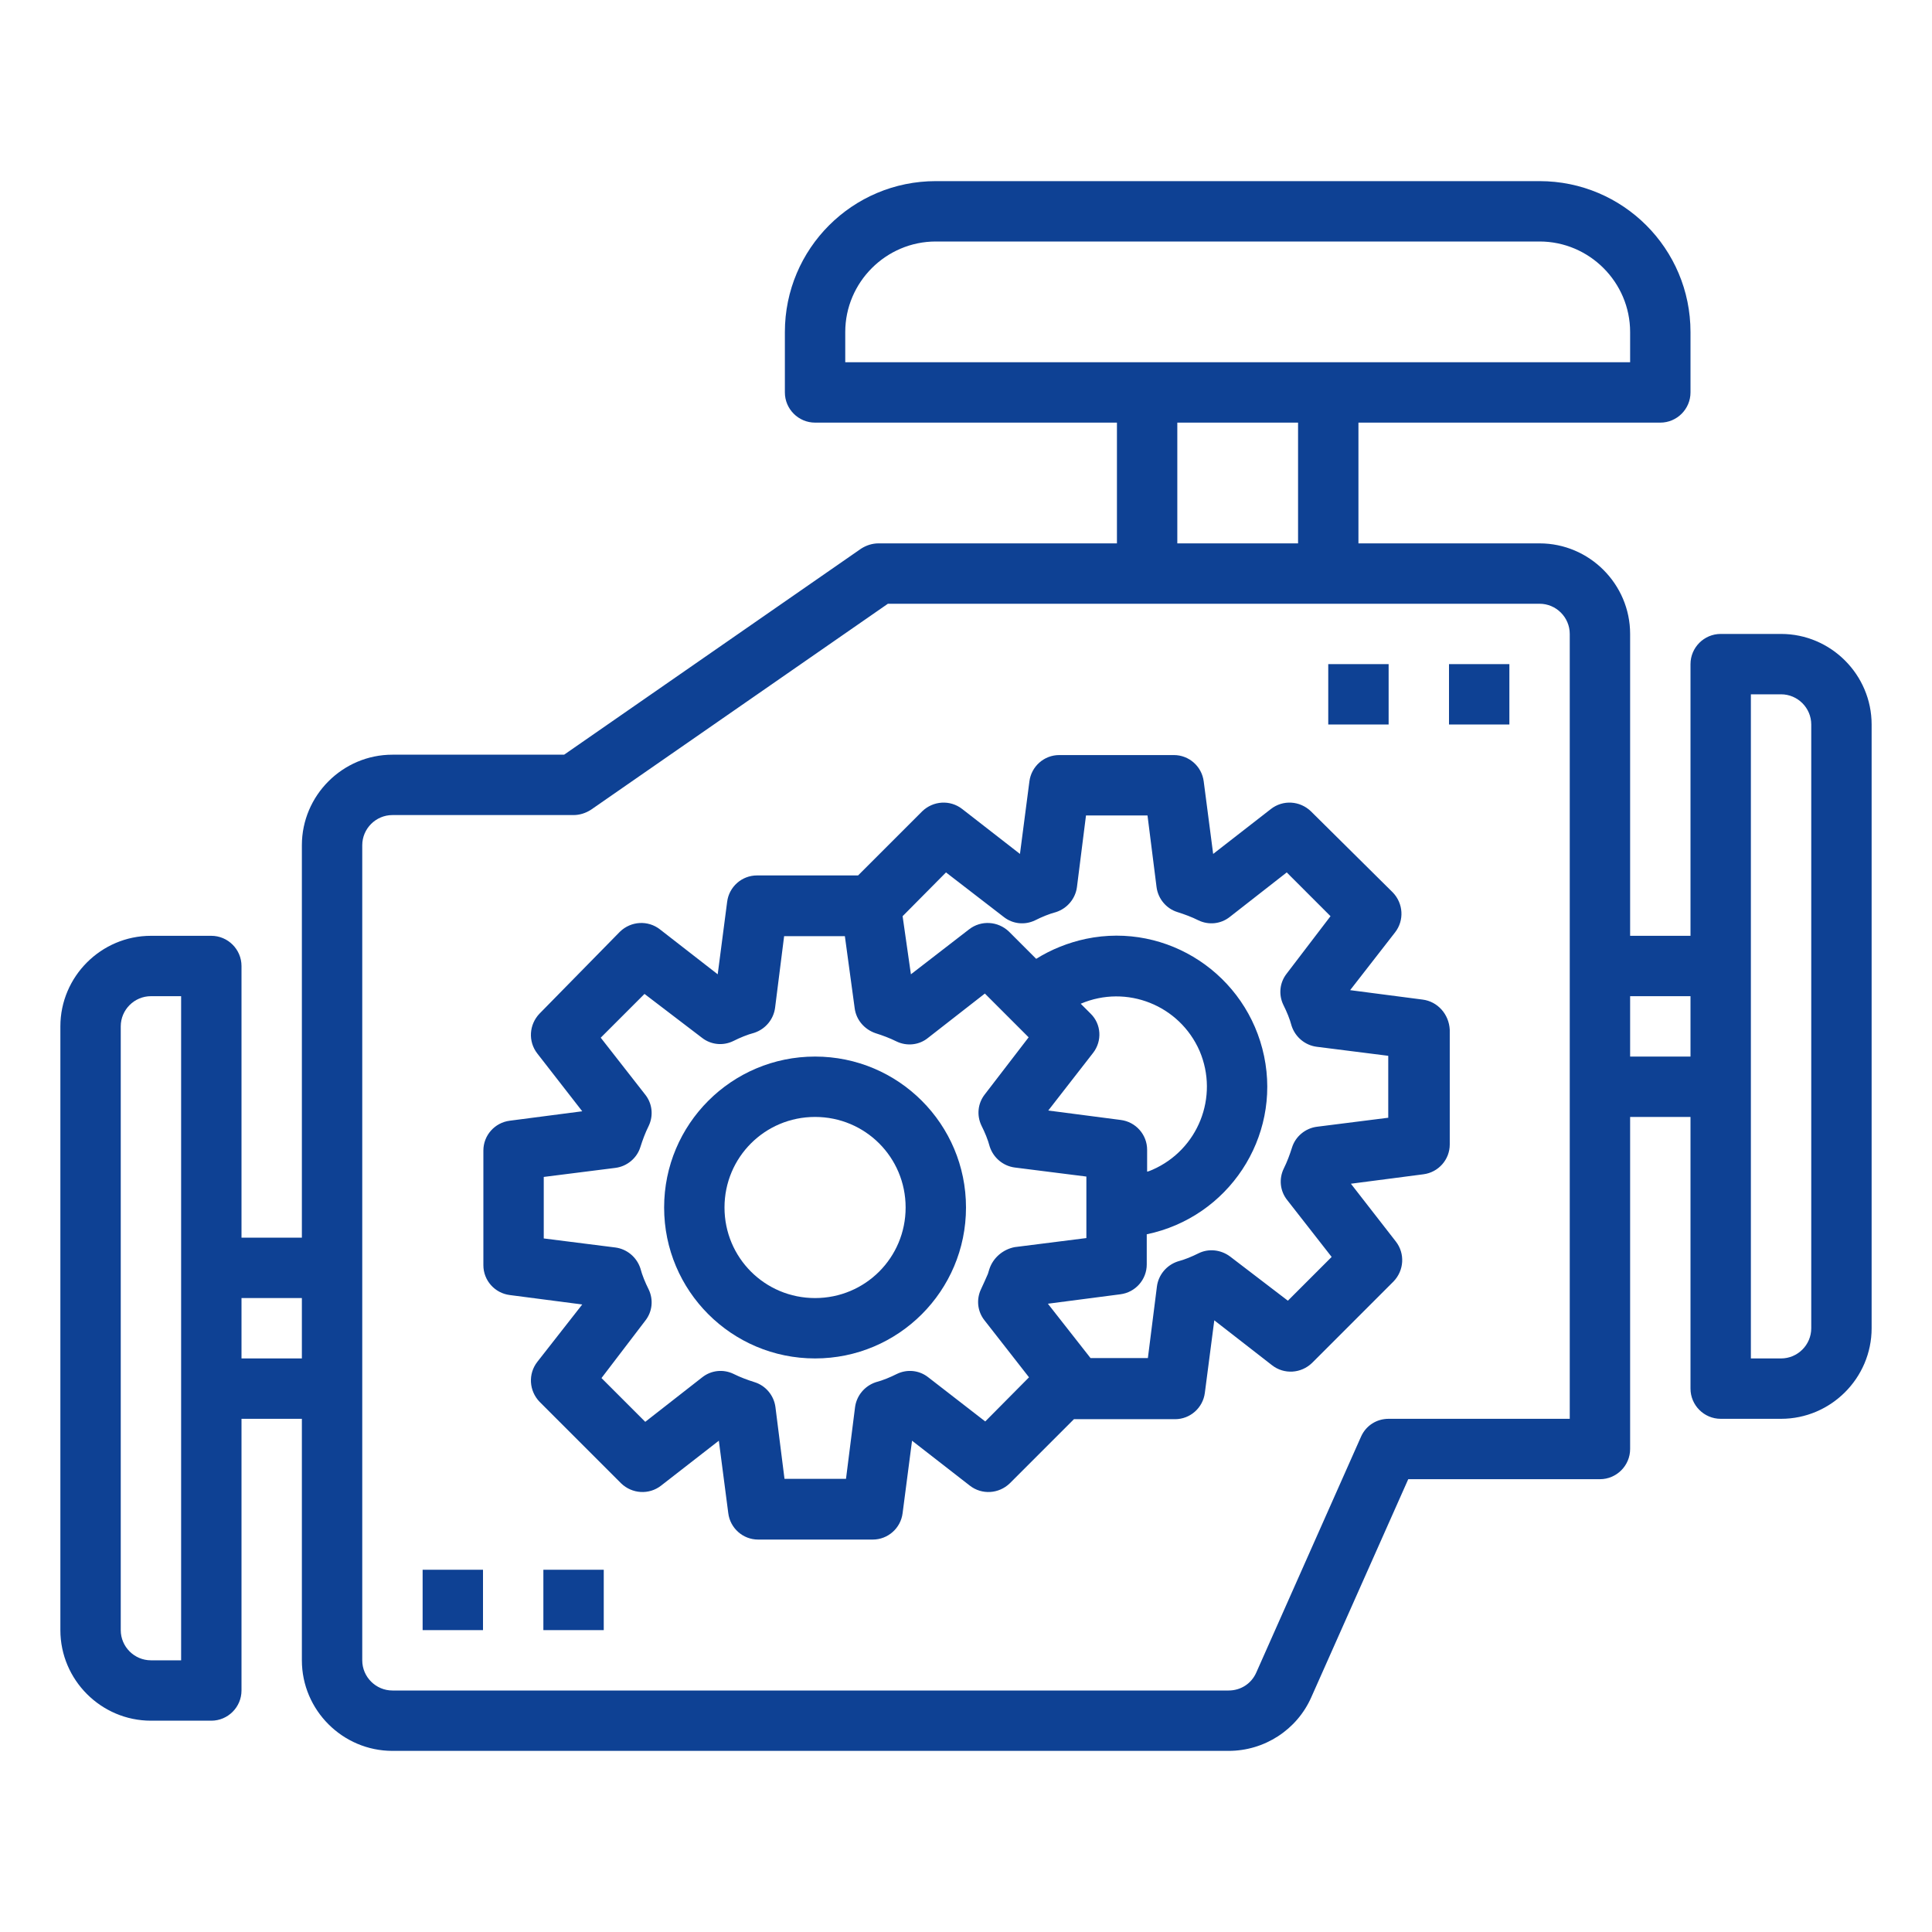
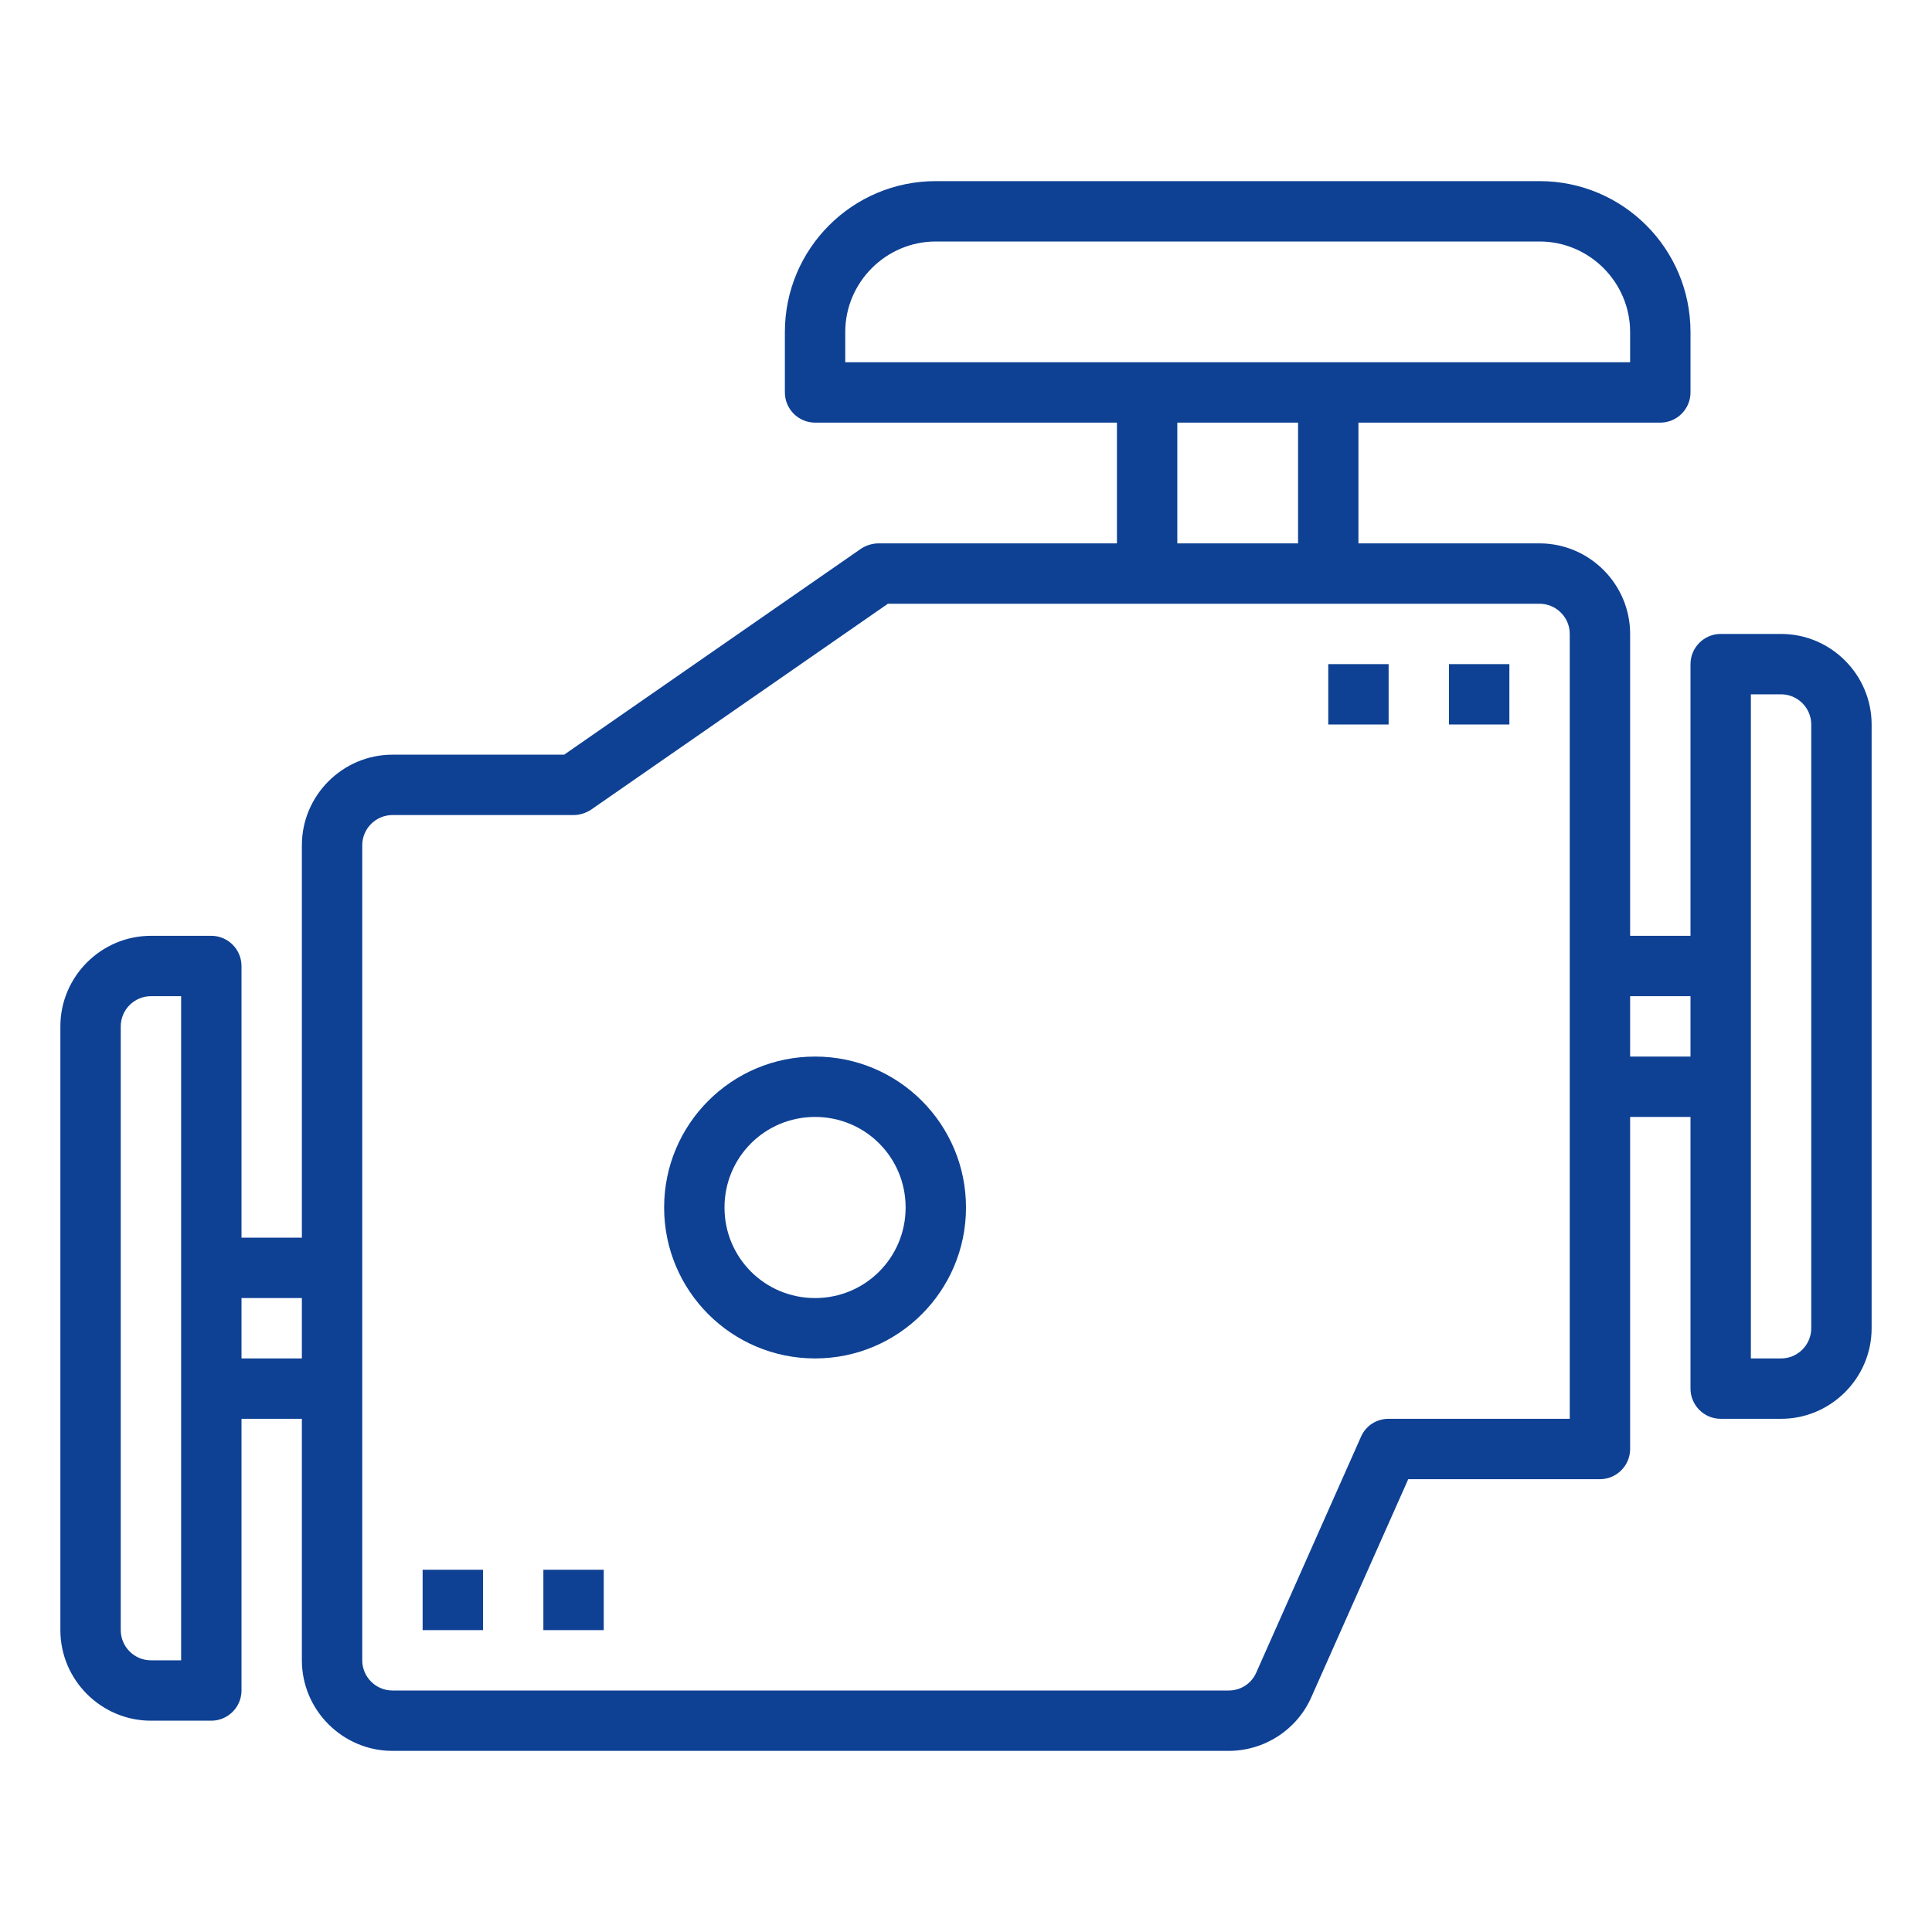
<svg xmlns="http://www.w3.org/2000/svg" version="1.1" id="Vrstva_1" x="0px" y="0px" viewBox="0 0 512 512" style="enable-background:new 0 0 512 512;" xml:space="preserve">
  <style type="text/css">
	.st0{fill:#0E4194;}
</style>
  <g id="engine_power">
    <path class="st0" d="M472,168h-16c-4.4,0-8,3.6-8,8v72h-16v-80c0-13.2-10.8-24-24-24h-48v-32h80c4.4,0,8-3.6,8-8V88   c0-22.1-17.9-40-40-40H248c-22.1,0-40,17.9-40,40v16c0,4.4,3.6,8,8,8h80v32h-63.2c-1.6,0-3.2,0.5-4.6,1.4L149.5,200H104   c-13.2,0-24,10.8-24,24v104H64v-72c0-4.4-3.6-8-8-8H40c-13.2,0-24,10.8-24,24v160c0,13.2,10.8,24,24,24h16c4.4,0,8-3.6,8-8v-72h16   v64c0,13.2,10.8,24,24,24h221.6c9.5,0,18.1-5.6,21.9-14.2l25.7-57.8H424c4.4,0,8-3.6,8-8v-88h16v72c0,4.4,3.6,8,8,8h16   c13.2,0,24-10.8,24-24V192C496,178.8,485.2,168,472,168z M48,440h-8c-4.4,0-8-3.6-8-8V272c0-4.4,3.6-8,8-8h8V440z M80,360H64v-16   h16V360z M224,96v-8c0-13.2,10.8-24,24-24h160c13.2,0,24,10.8,24,24v8H224z M344,112v32h-32v-32H344z M416,376h-48   c-3.2,0-6,1.8-7.3,4.7l-27.8,62.6c-1.3,2.9-4.1,4.7-7.3,4.7H104c-4.4,0-8-3.6-8-8V224c0-4.4,3.6-8,8-8h48c1.6,0,3.2-0.5,4.6-1.4   l78.7-54.6H408c4.4,0,8,3.6,8,8V376z M448,280h-16v-16h16V280z M480,352c0,4.4-3.6,8-8,8h-8V184h8c4.4,0,8,3.6,8,8V352z" />
    <path class="st0" d="M216,280c-22.1,0-40,17.9-40,40s17.9,40,40,40s40-17.9,40-40C256,297.9,238.1,280,216,280z M216,344   c-13.3,0-24-10.7-24-24s10.7-24,24-24s24,10.7,24,24S229.3,344,216,344z" />
-     <path class="st0" d="M377,264.9l-19.2-2.5l11.9-15.3c2.5-3.2,2.2-7.7-0.6-10.6L347.4,215c-2.9-2.8-7.4-3.1-10.6-0.6l-15.3,11.9   l-2.5-19.2c-0.5-4-3.9-7-7.9-7h-30.4c-4,0-7.4,3-7.9,7l-2.5,19.2l-15.3-11.9c-3.2-2.5-7.7-2.2-10.6,0.6l-17,17h-26.8   c-4,0-7.4,3-7.9,7l-2.5,19.2l-15.3-11.9c-3.2-2.5-7.7-2.2-10.6,0.6L143,268.6c-2.8,2.9-3.1,7.4-0.6,10.6l11.9,15.3l-19.2,2.5   c-4,0.5-7,3.9-7,7.9v30.4c0,4,3,7.4,7,7.9l19.2,2.5l-11.9,15.2c-2.5,3.2-2.2,7.7,0.6,10.6l21.6,21.6c2.9,2.8,7.4,3.1,10.6,0.6   l15.3-11.9l2.5,19.2c0.5,4,3.9,7,7.9,7h30.4c4,0,7.4-3,7.9-7l2.5-19.2l15.3,11.9c3.2,2.5,7.7,2.2,10.6-0.6l17-17h26.8   c4,0,7.4-3,7.9-7l2.5-19.2l15.3,11.9c3.2,2.5,7.7,2.2,10.6-0.6l21.6-21.6c2.8-2.9,3.1-7.4,0.6-10.6l-11.9-15.3l19.2-2.5   c4-0.5,7-3.9,7-7.9v-30.4C384,268.8,381,265.4,377,264.9L377,264.9z M261.1,376.7L246,365c-2.4-1.9-5.6-2.2-8.3-0.9   c-1.8,0.9-3.7,1.7-5.6,2.2c-3,1-5.1,3.6-5.5,6.6l-2.4,19h-16.3l-2.4-19c-0.4-3.1-2.6-5.7-5.5-6.6c-1.9-0.6-3.8-1.3-5.6-2.2   c-2.7-1.3-5.9-1-8.3,0.9l-15.1,11.8l-11.6-11.6L171,350c1.9-2.4,2.2-5.6,0.9-8.3c-0.9-1.8-1.7-3.7-2.2-5.6c-1-3-3.6-5.1-6.6-5.5   l-19-2.4v-16.3l19-2.4c3.1-0.4,5.7-2.6,6.6-5.5c0.6-1.9,1.3-3.8,2.2-5.6c1.3-2.7,1-5.9-0.9-8.3l-11.8-15.1l11.6-11.6L186,275   c2.4,1.9,5.6,2.2,8.3,0.9c1.8-0.9,3.7-1.7,5.6-2.2c3-1,5.1-3.6,5.5-6.6l2.4-19h16.1l2.6,19.1c0.4,3.1,2.6,5.6,5.5,6.6   c1.9,0.6,3.8,1.3,5.6,2.2c2.7,1.3,6,1,8.4-1l15-11.7l11.6,11.6L261,290c-1.9,2.4-2.2,5.6-0.9,8.3c0.9,1.8,1.7,3.7,2.2,5.6   c1,3,3.6,5.1,6.6,5.5l19,2.4v16.3l-19,2.4c-3.1,0.6-5.7,2.8-6.7,5.8l-0.4,1.3c-0.6,1.4-1.2,2.7-1.8,4c-1.3,2.7-1,5.9,0.9,8.3   l11.8,15.1L261.1,376.7z M289,268.6l-2.6-2.6c12.2-5.2,26.2,0.4,31.5,12.5c5.2,12.2-0.4,26.2-12.5,31.5c-0.5,0.2-0.9,0.4-1.4,0.5   v-5.8c0-4-3-7.4-7-7.9l-19.2-2.5l11.9-15.3C292.1,275.9,291.9,271.4,289,268.6L289,268.6z M368,296.2l-19,2.4   c-3.1,0.4-5.7,2.6-6.6,5.5c-0.6,1.9-1.3,3.8-2.2,5.6c-1.3,2.7-1,5.9,0.9,8.3l11.8,15.1l-11.6,11.6L326,333   c-2.4-1.8-5.6-2.2-8.3-0.9c-1.8,0.9-3.7,1.7-5.6,2.2c-3,1-5.1,3.6-5.5,6.6l-2.4,19H289l-11.3-14.4l19.2-2.5c4-0.5,7-3.9,7-7.9v-8   c21.6-4.5,35.6-25.6,31.1-47.2s-25.6-35.6-47.2-31.1c-4.7,1-9.2,2.8-13.2,5.3l-7.2-7.2c-2.9-2.8-7.4-3.1-10.6-0.6l-15.4,11.9   l-2.2-15.4l11.5-11.6L266,243c2.4,1.9,5.6,2.2,8.3,0.9c1.8-0.9,3.7-1.7,5.6-2.2c3-1,5.1-3.6,5.5-6.6l2.4-19h16.3l2.4,19   c0.4,3.1,2.6,5.7,5.5,6.6c1.9,0.6,3.8,1.3,5.6,2.2c2.7,1.3,5.9,1,8.3-0.9l15.1-11.8l11.6,11.6L341,258c-1.9,2.4-2.2,5.6-0.9,8.3   c0.9,1.8,1.7,3.7,2.2,5.6c1,3,3.6,5.1,6.6,5.5l19,2.4V296.2z" />
    <path class="st0" d="M384,176h16v16h-16V176z" />
    <path class="st0" d="M352,176h16v16h-16V176z" />
    <path class="st0" d="M112,416h16v16h-16V416z" />
-     <path class="st0" d="M144,416h16v16h-16V416z" />
+     <path class="st0" d="M144,416h16v16h-16z" />
  </g>
</svg>